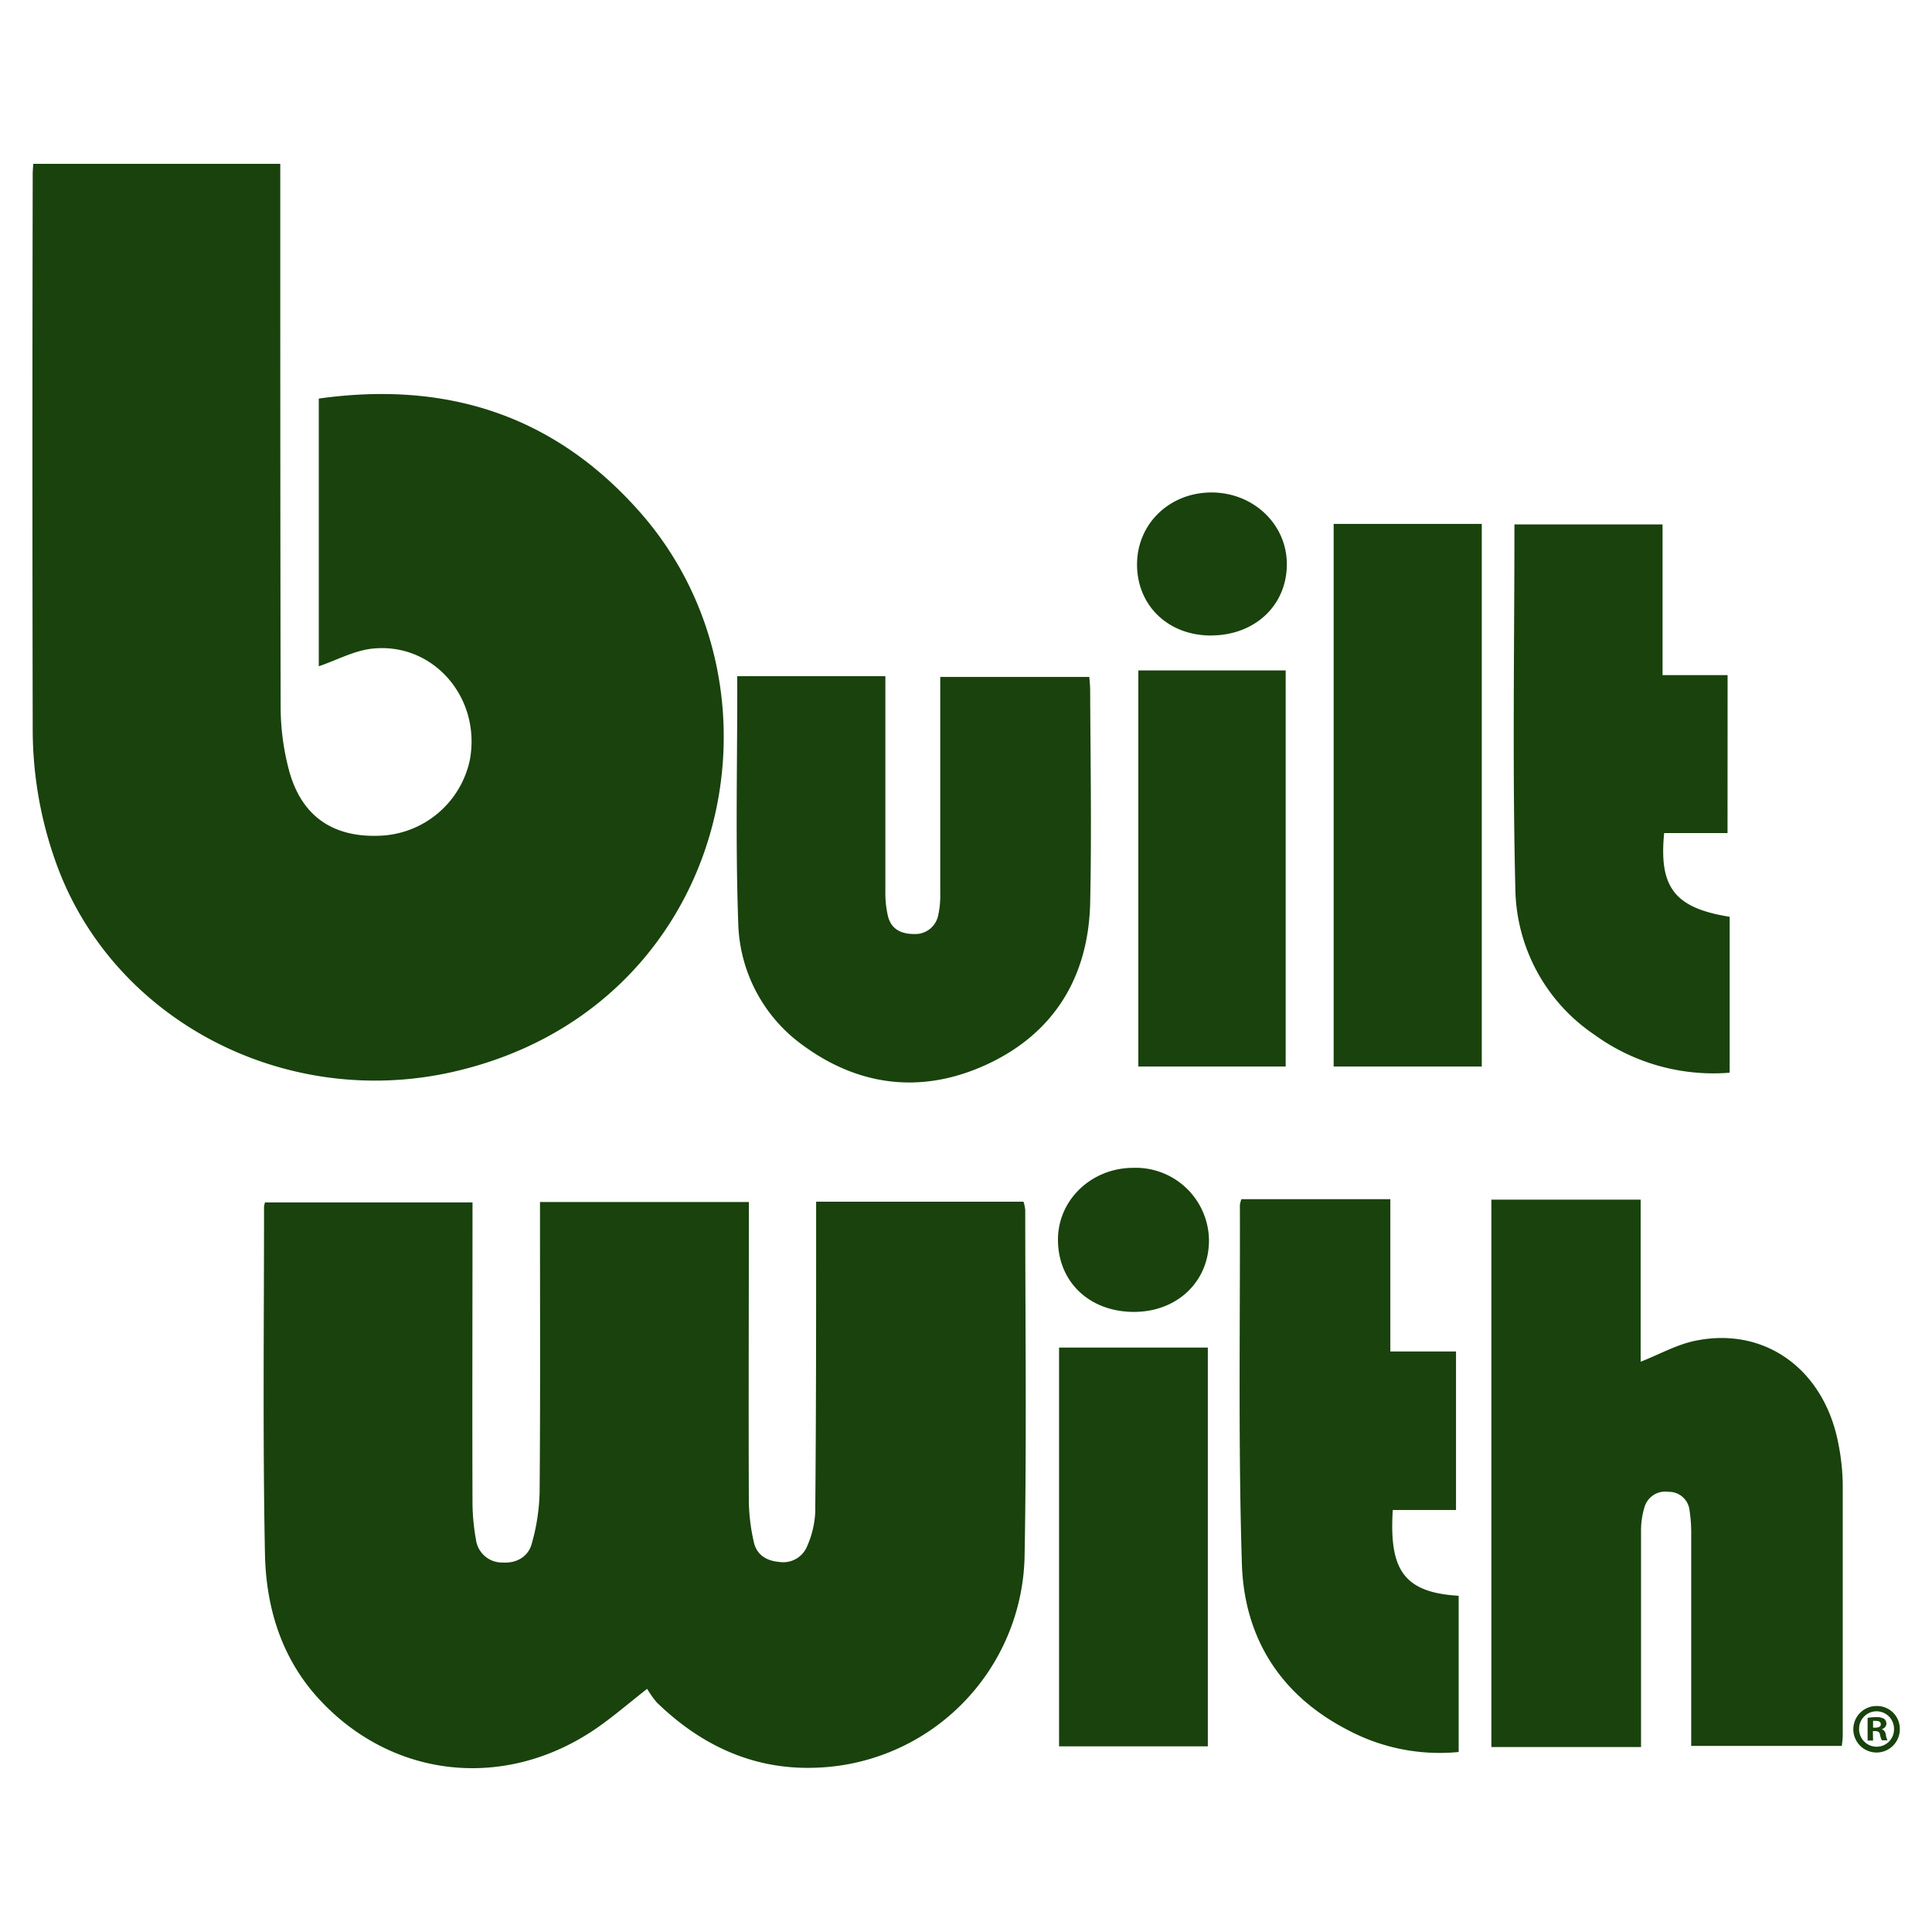
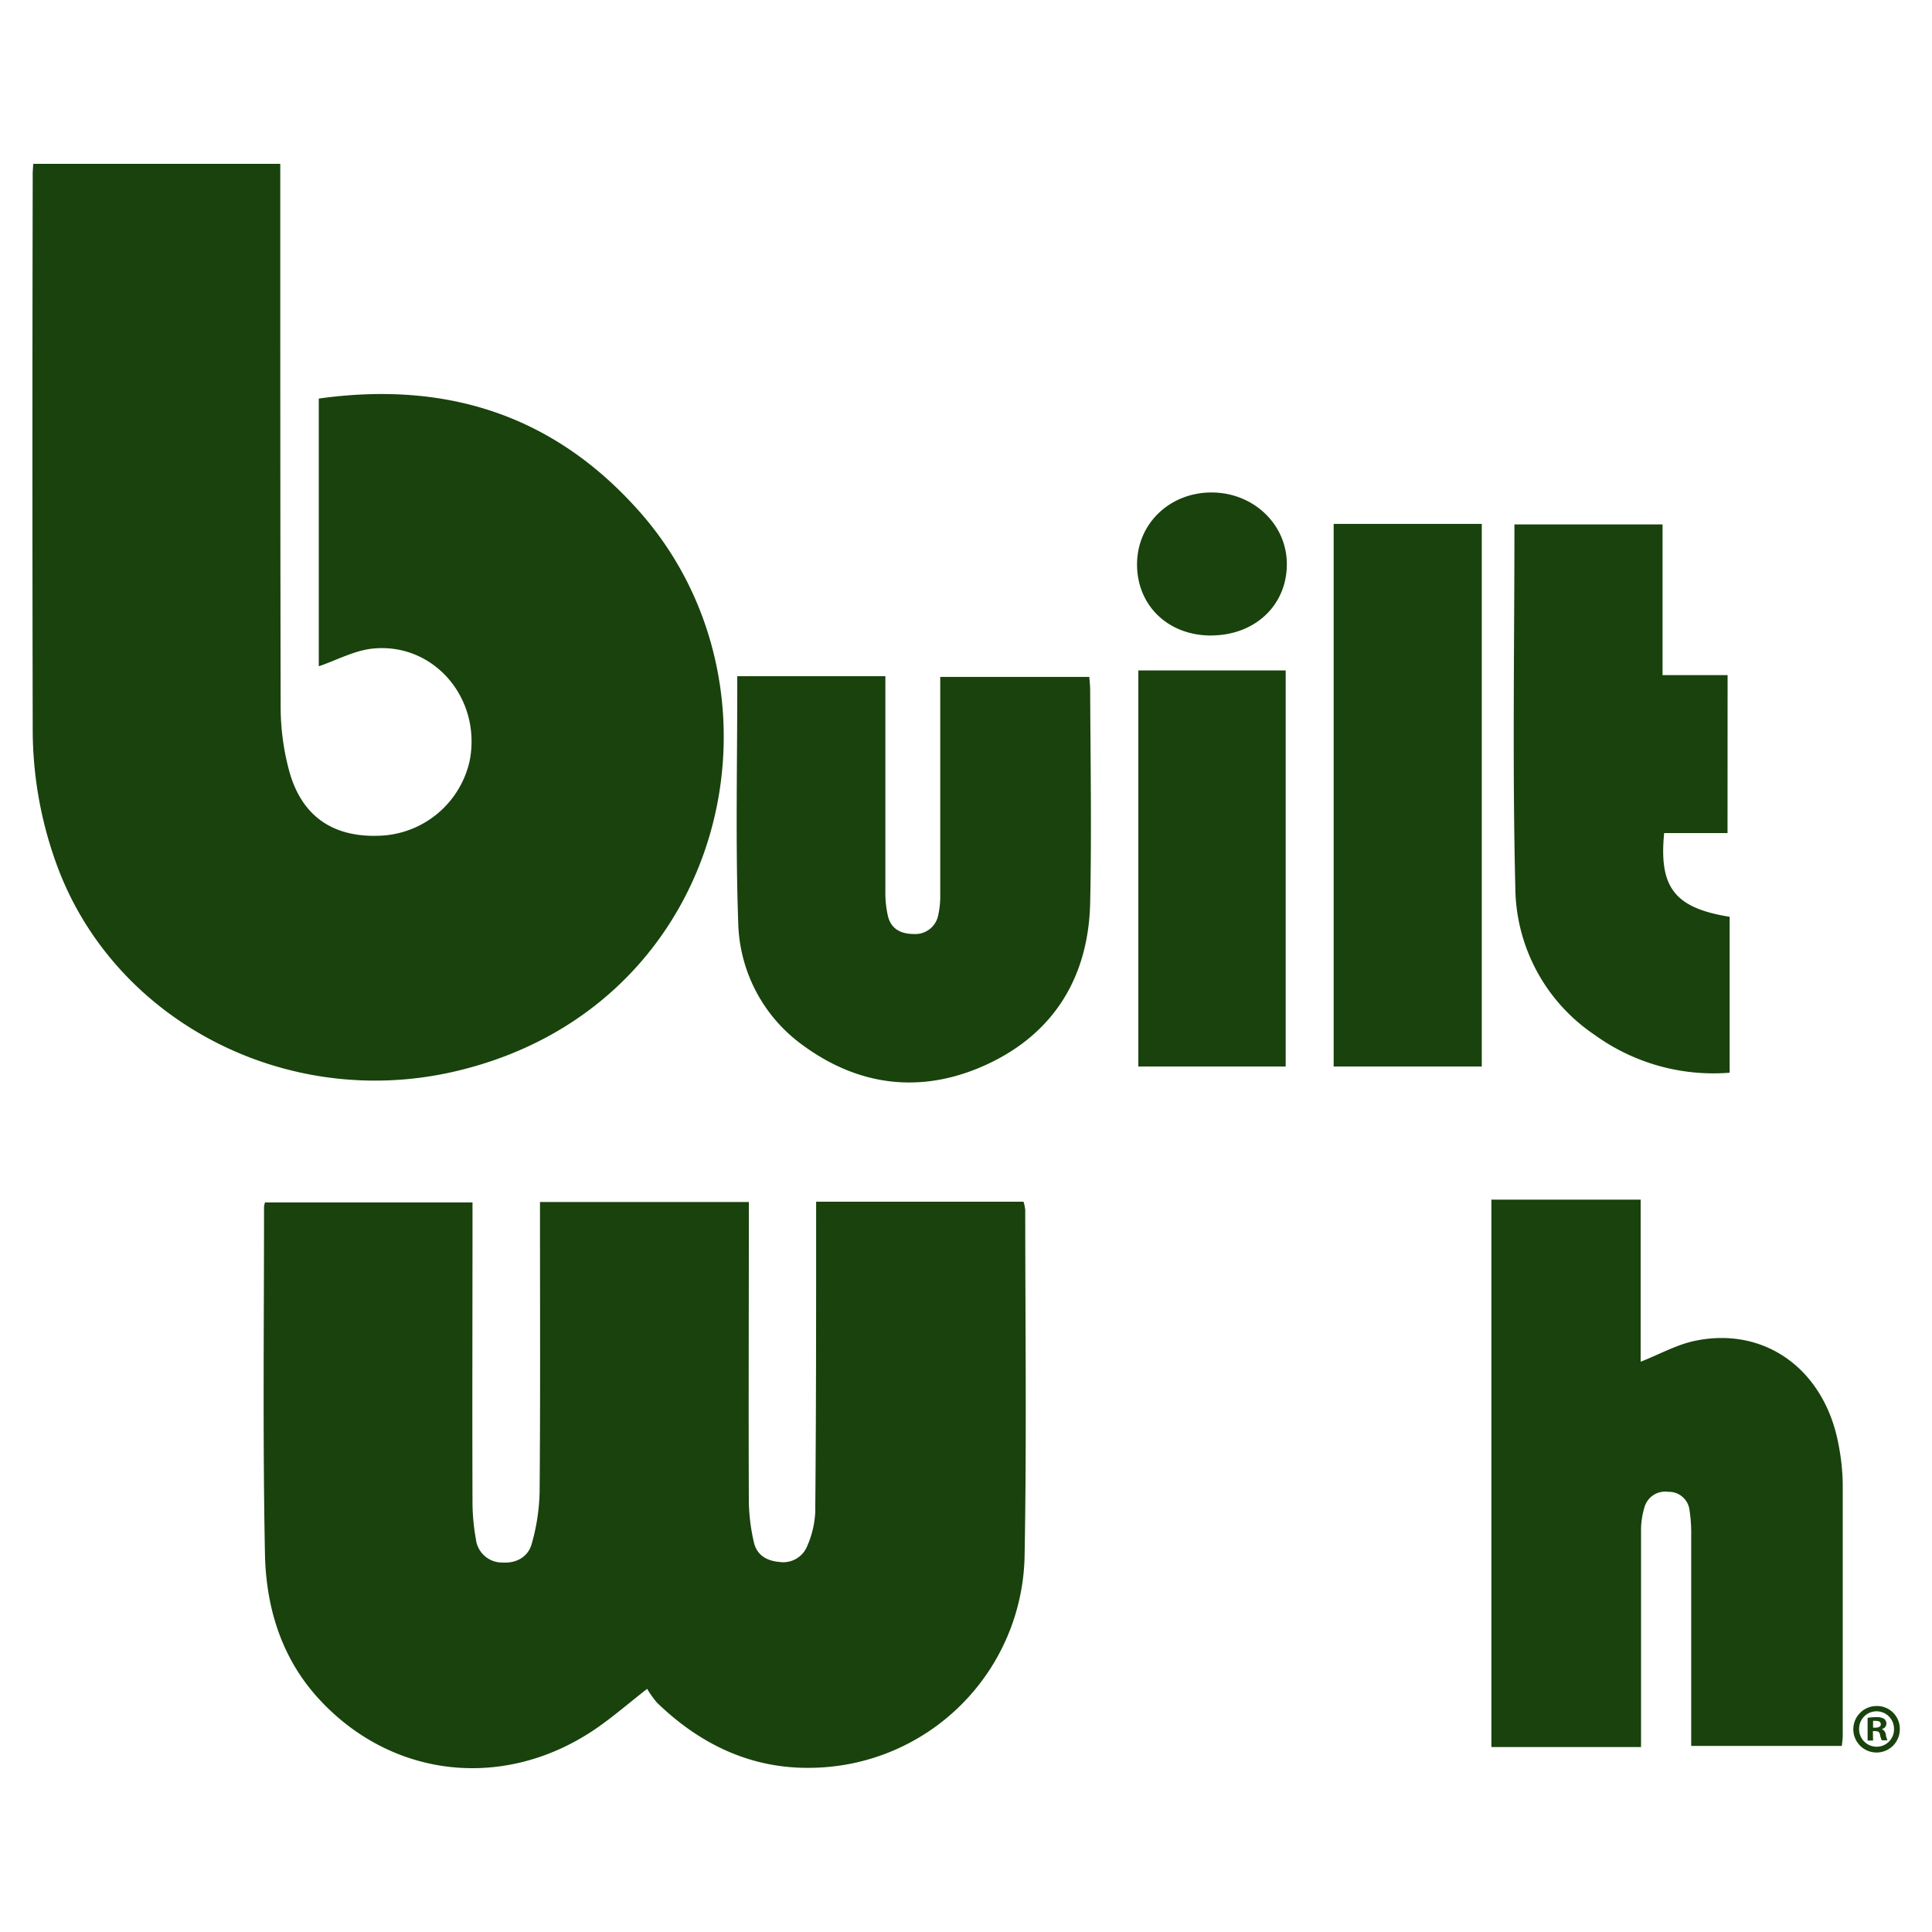
<svg xmlns="http://www.w3.org/2000/svg" id="Layer_1" data-name="Layer 1" viewBox="0 0 300 300">
  <defs>
    <style>.cls-1{fill:#19420d;}</style>
  </defs>
  <title>-icon-color</title>
  <path class="cls-1" d="M5.16,25.44H43.52v2.89c0,27.23,0,54.47.06,81.7a38.25,38.25,0,0,0,1.36,9.81c2,7.09,7,10.35,14.44,9.91a14.86,14.86,0,0,0,13.56-11.66c1.85-9.65-5.59-18.38-15.13-17.37-2.8.3-5.48,1.77-8.31,2.74V61.89c19.64-2.75,36.41,2.43,49.78,17.53,25,28.21,13.6,77.3-28.86,87-26.28,6-53-8.12-61.71-32.42a61.21,61.21,0,0,1-3.63-20.7q-.09-43,0-86C5.06,26.8,5.12,26.25,5.16,25.44ZM114.63,143.21a24.14,24.14,0,0,0,10.07,19.12c8.94,6.55,18.82,7.51,28.7,2.88,10.35-4.85,15.62-13.62,15.88-25,.24-11,.05-22,0-33,0-.7-.08-1.39-.13-2.1H146v3.06q0,15.31,0,30.63a13.91,13.91,0,0,1-.31,3.29,3.62,3.62,0,0,1-3.79,2.94c-1.94,0-3.47-.72-4-2.69a16.07,16.07,0,0,1-.42-4c0-10.21,0-20.42,0-30.63V105h-23C114.51,117.92,114.18,130.58,114.63,143.21Zm153.63-38.38h-10.1V81.43h-23c0,19-.32,37.72.14,56.46a27.83,27.83,0,0,0,12.28,22.78,31.45,31.45,0,0,0,21,5.9V142.36c-8.55-1.37-11-4.57-10.17-13h9.84Zm-61.17,60.78h23V81.35h-23Zm-30.33,0h22.88V104.1H176.76Zm11.5-66.94c6.68-.1,11.53-4.71,11.56-11s-5.23-11.2-11.7-11.2-11.58,4.83-11.56,11.22S181.46,98.78,188.26,98.68Z" />
  <path class="cls-1" d="M41,187.35c0,17.94-.21,35.89.14,53.83.15,8.33,2.51,16.24,8.37,22.62,11.49,12.51,29.21,14.3,43.36,4.39,2.47-1.73,4.76-3.71,7.62-5.95a14.78,14.78,0,0,0,1.52,2.14c6.76,6.55,14.78,10.37,24.27,10.12a33.53,33.53,0,0,0,32.82-33c.33-17.86.1-35.73.1-53.6a6.25,6.25,0,0,0-.27-1.3H126.73v3c0,15.07,0,30.15-.14,45.22a14.84,14.84,0,0,1-1.26,5.28,4,4,0,0,1-4.29,2.44c-2-.16-3.59-1.1-4-3.16a30.24,30.24,0,0,1-.76-6.13c-.06-14.52,0-29,0-43.55v-3.05H83.85v3c0,14,.06,28.08-.06,42.12a31.67,31.67,0,0,1-1.24,8c-.56,2-2.4,3-4.5,2.86a4.09,4.09,0,0,1-4.15-3.61,33.31,33.31,0,0,1-.53-5.45c-.05-14.68,0-29.35,0-44v-2.86H41.15A4,4,0,0,0,41,187.35Z" />
  <path class="cls-1" d="M254.82,268.43c0-10.21,0-20.42,0-30.62a12.52,12.52,0,0,1,.53-3.76,3.34,3.34,0,0,1,3.69-2.4,3.22,3.22,0,0,1,3.31,2.87,23.65,23.65,0,0,1,.26,4q0,15,0,29.91v2.67H286c.06-.63.14-1.1.14-1.58,0-13,0-26,0-39a34.44,34.44,0,0,0-.69-6.4c-2.22-11.54-11.48-18.21-22.34-15.9-2.8.6-5.41,2.07-8.35,3.23V186.28H231.58v85h23.24Z" />
-   <path class="cls-1" d="M192.53,187.11c.05,18.59-.27,37.18.31,55.74.36,11.43,5.94,20.35,16.38,25.75a30.39,30.39,0,0,0,17.28,3.45V247.79c-8.63-.5-10.8-4.16-10.23-13.32h9.82V209.86h-10.2V186.21H192.76A4.85,4.85,0,0,0,192.53,187.11Z" />
-   <path class="cls-1" d="M187.55,209.25h-23.1v61.92h23.1Z" />
-   <path class="cls-1" d="M164.28,192.61c.06,6.44,4.83,11,11.59,11.1s11.83-4.57,11.86-11.06A11.38,11.38,0,0,0,176,181.34C169.45,181.34,164.22,186.36,164.28,192.61Z" />
  <path class="cls-1" d="M295,268.42a3.61,3.61,0,1,1-3.6-3.51A3.53,3.53,0,0,1,295,268.42Zm-6.32,0a2.73,2.73,0,0,0,2.75,2.81,2.69,2.69,0,0,0,2.67-2.79,2.71,2.71,0,1,0-5.42,0Zm2.17,1.85H290v-3.52a7.42,7.42,0,0,1,1.35-.11,2.15,2.15,0,0,1,1.22.26,1,1,0,0,1,.35.77.9.9,0,0,1-.73.82v0a1.05,1.05,0,0,1,.64.86,2.7,2.7,0,0,0,.26.88h-.88a3,3,0,0,1-.28-.86c-.06-.39-.28-.56-.73-.56h-.38Zm0-2h.38c.45,0,.82-.15.82-.51s-.24-.54-.75-.54a2,2,0,0,0-.45,0Z" />
</svg>